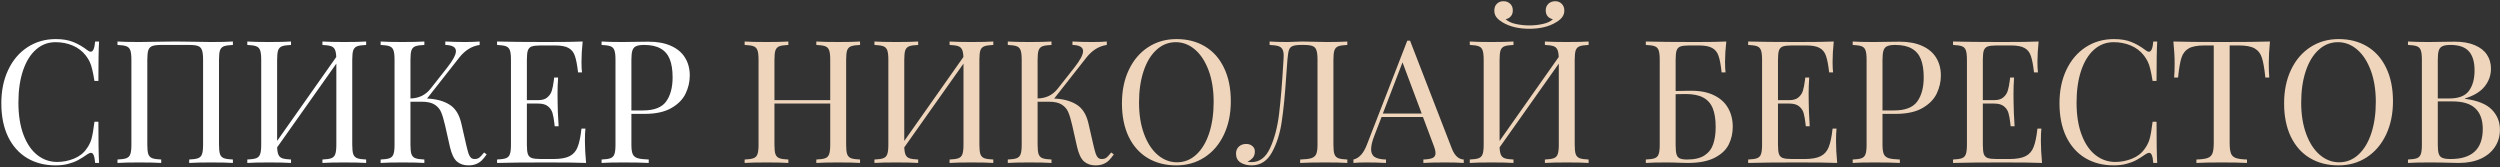
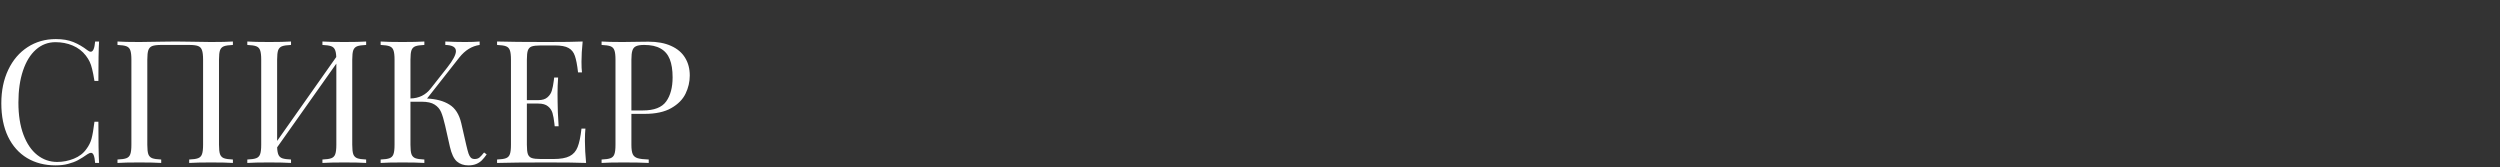
<svg xmlns="http://www.w3.org/2000/svg" width="583" height="39" viewBox="0 0 583 39" fill="none">
  <rect x="0" y="0" width="583" height="39" fill="#333333" stroke="none" />
  <path d="M13.023 9.113C14.612 9.113 15.966 9.341 17.086 9.797C18.219 10.253 19.319 10.891 20.387 11.711C20.673 11.945 20.934 12.062 21.168 12.062C21.715 12.062 22.053 11.268 22.184 9.68H23.102C22.997 11.412 22.945 14.478 22.945 18.879H22.027C21.832 17.681 21.65 16.75 21.48 16.086C21.324 15.422 21.135 14.862 20.914 14.406C20.693 13.938 20.393 13.456 20.016 12.961C19.208 11.919 18.186 11.138 16.949 10.617C15.712 10.096 14.378 9.836 12.945 9.836C11.213 9.836 9.697 10.409 8.395 11.555C7.092 12.7 6.083 14.335 5.367 16.457C4.651 18.579 4.293 21.066 4.293 23.918C4.293 26.822 4.684 29.315 5.465 31.398C6.246 33.482 7.32 35.064 8.688 36.145C10.055 37.225 11.604 37.766 13.336 37.766C14.664 37.766 15.96 37.512 17.223 37.004C18.486 36.496 19.469 35.734 20.172 34.719C20.719 33.99 21.109 33.202 21.344 32.355C21.578 31.496 21.806 30.174 22.027 28.391H22.945C22.945 32.987 22.997 36.19 23.102 38H22.184C22.119 37.167 22.008 36.568 21.852 36.203C21.708 35.825 21.494 35.637 21.207 35.637C20.999 35.637 20.725 35.747 20.387 35.969C19.592 36.529 18.857 36.991 18.18 37.355C17.516 37.707 16.754 37.993 15.895 38.215C15.035 38.449 14.065 38.566 12.984 38.566C10.445 38.566 8.219 37.993 6.305 36.848C4.404 35.702 2.926 34.042 1.871 31.867C0.829 29.68 0.309 27.082 0.309 24.074C0.309 21.131 0.849 18.527 1.93 16.262C3.01 13.996 4.514 12.238 6.441 10.988C8.368 9.738 10.562 9.113 13.023 9.113ZM54.312 10.48C53.349 10.52 52.646 10.624 52.203 10.793C51.773 10.962 51.474 11.275 51.305 11.73C51.148 12.186 51.07 12.915 51.07 13.918V33.762C51.07 34.764 51.148 35.493 51.305 35.949C51.474 36.405 51.773 36.717 52.203 36.887C52.646 37.056 53.349 37.16 54.312 37.199V38C53.206 37.922 51.5 37.883 49.195 37.883C47.06 37.883 45.367 37.922 44.117 38V37.199C45.081 37.16 45.777 37.056 46.207 36.887C46.65 36.717 46.949 36.405 47.105 35.949C47.275 35.493 47.359 34.764 47.359 33.762V13.918C47.359 12.915 47.275 12.18 47.105 11.711C46.949 11.229 46.643 10.904 46.188 10.734C45.745 10.565 45.055 10.48 44.117 10.48H37.594C36.656 10.48 35.96 10.565 35.504 10.734C35.061 10.904 34.755 11.229 34.586 11.711C34.43 12.18 34.352 12.915 34.352 13.918V33.762C34.352 34.764 34.43 35.493 34.586 35.949C34.755 36.405 35.055 36.717 35.484 36.887C35.927 37.056 36.63 37.16 37.594 37.199V38C36.37 37.922 34.677 37.883 32.516 37.883C30.224 37.883 28.518 37.922 27.398 38V37.199C28.362 37.16 29.059 37.056 29.488 36.887C29.931 36.717 30.23 36.405 30.387 35.949C30.556 35.493 30.641 34.764 30.641 33.762V13.918C30.641 12.915 30.556 12.186 30.387 11.73C30.23 11.275 29.931 10.962 29.488 10.793C29.059 10.624 28.362 10.52 27.398 10.48V9.68C28.505 9.758 30.211 9.797 32.516 9.797C33.857 9.797 35.595 9.771 37.73 9.719C39.397 9.693 40.458 9.68 40.914 9.68C41.383 9.68 42.425 9.693 44.039 9.719C46.148 9.771 47.867 9.797 49.195 9.797C51.487 9.797 53.193 9.758 54.312 9.68V10.48ZM85.387 10.48C84.423 10.52 83.72 10.624 83.277 10.793C82.848 10.962 82.548 11.275 82.379 11.73C82.223 12.186 82.144 12.915 82.144 13.918V33.762C82.144 34.764 82.223 35.493 82.379 35.949C82.548 36.405 82.848 36.717 83.277 36.887C83.72 37.056 84.423 37.16 85.387 37.199V38C84.267 37.922 82.561 37.883 80.269 37.883C78.134 37.883 76.441 37.922 75.191 38V37.199C76.155 37.16 76.852 37.056 77.281 36.887C77.724 36.717 78.023 36.405 78.18 35.949C78.349 35.493 78.434 34.764 78.434 33.762V14.836L64.625 34.367C64.664 35.175 64.775 35.767 64.957 36.145C65.139 36.522 65.445 36.783 65.875 36.926C66.305 37.069 66.969 37.16 67.867 37.199V38C66.63 37.922 64.938 37.883 62.789 37.883C60.484 37.883 58.779 37.922 57.672 38V37.199C58.635 37.16 59.332 37.056 59.762 36.887C60.204 36.717 60.504 36.405 60.66 35.949C60.829 35.493 60.914 34.764 60.914 33.762V13.918C60.914 12.915 60.829 12.186 60.66 11.73C60.504 11.275 60.204 10.962 59.762 10.793C59.332 10.624 58.635 10.52 57.672 10.48V9.68C58.779 9.758 60.484 9.797 62.789 9.797C64.938 9.797 66.63 9.758 67.867 9.68V10.48C66.904 10.52 66.201 10.624 65.758 10.793C65.328 10.962 65.029 11.275 64.859 11.73C64.703 12.186 64.625 12.915 64.625 13.918V32.863L78.414 13.293C78.388 12.499 78.277 11.913 78.082 11.535C77.9 11.158 77.594 10.897 77.164 10.754C76.734 10.611 76.077 10.52 75.191 10.48V9.68C76.441 9.758 78.134 9.797 80.269 9.797C82.561 9.797 84.267 9.758 85.387 9.68V10.48ZM113.492 36.008C113.089 36.581 112.704 37.05 112.34 37.414C111.975 37.766 111.539 38.046 111.031 38.254C110.523 38.462 109.918 38.566 109.215 38.566C108.147 38.566 107.255 38.26 106.539 37.648C105.836 37.023 105.296 35.884 104.918 34.23L103.805 29.289C103.492 27.922 103.18 26.874 102.867 26.145C102.555 25.415 102.047 24.829 101.344 24.387C100.654 23.944 99.664 23.723 98.375 23.723H95.719V33.762C95.719 34.764 95.797 35.493 95.953 35.949C96.122 36.405 96.422 36.717 96.852 36.887C97.294 37.056 97.997 37.16 98.961 37.199V38C97.724 37.922 96.031 37.883 93.883 37.883C91.578 37.883 89.872 37.922 88.766 38V37.199C89.729 37.16 90.426 37.056 90.856 36.887C91.298 36.717 91.598 36.405 91.754 35.949C91.923 35.493 92.008 34.764 92.008 33.762V13.918C92.008 12.915 91.923 12.186 91.754 11.73C91.598 11.275 91.298 10.962 90.856 10.793C90.426 10.624 89.729 10.52 88.766 10.48V9.68C89.872 9.758 91.578 9.797 93.883 9.797C96.031 9.797 97.724 9.758 98.961 9.68V10.48C97.997 10.52 97.294 10.624 96.852 10.793C96.422 10.962 96.122 11.275 95.953 11.73C95.797 12.186 95.719 12.915 95.719 13.918V22.961C97.698 22.922 99.273 22.147 100.445 20.637L104.293 15.754C105.647 14.035 106.324 12.759 106.324 11.926C106.324 11.001 105.497 10.52 103.844 10.48V9.68C105.367 9.758 106.904 9.797 108.453 9.797C109.911 9.797 111.044 9.758 111.852 9.68V10.48C110.042 10.741 108.466 11.711 107.125 13.391L99.586 22.98C101.708 23.072 103.447 23.54 104.801 24.387C106.168 25.22 107.092 26.678 107.574 28.762L108.727 33.801C108.935 34.686 109.111 35.35 109.254 35.793C109.41 36.236 109.592 36.561 109.801 36.77C110.022 36.978 110.315 37.082 110.68 37.082C111.135 37.082 111.507 36.971 111.793 36.75C112.079 36.516 112.444 36.118 112.887 35.559L113.492 36.008ZM136.402 32.883C136.402 34.393 136.493 36.099 136.676 38C134.866 37.922 131.812 37.883 127.516 37.883C122.398 37.883 118.531 37.922 115.914 38V37.199C116.878 37.16 117.574 37.056 118.004 36.887C118.447 36.717 118.746 36.405 118.902 35.949C119.072 35.493 119.156 34.764 119.156 33.762V13.918C119.156 12.915 119.072 12.186 118.902 11.73C118.746 11.275 118.447 10.962 118.004 10.793C117.574 10.624 116.878 10.52 115.914 10.48V9.68C118.531 9.758 122.398 9.797 127.516 9.797C131.435 9.797 134.221 9.758 135.875 9.68C135.693 11.425 135.602 13 135.602 14.406C135.602 15.448 135.641 16.275 135.719 16.887H134.801C134.605 15.155 134.358 13.866 134.059 13.02C133.772 12.173 133.277 11.561 132.574 11.184C131.884 10.793 130.836 10.598 129.43 10.598H126.109C125.146 10.598 124.443 10.676 124 10.832C123.57 10.988 123.271 11.294 123.102 11.75C122.945 12.193 122.867 12.915 122.867 13.918V23.352H125.523C126.461 23.352 127.177 23.13 127.672 22.688C128.18 22.245 128.518 21.724 128.688 21.125C128.87 20.526 129.02 19.771 129.137 18.859C129.15 18.625 129.182 18.365 129.234 18.078H130.152C130.061 19.393 130.016 20.65 130.016 21.848L130.035 23.762C130.035 25.116 130.113 27.01 130.27 29.445H129.352L129.293 28.879C129.176 27.824 129.026 26.984 128.844 26.359C128.661 25.734 128.31 25.213 127.789 24.797C127.281 24.367 126.526 24.152 125.523 24.152H122.867V33.762C122.867 34.764 122.945 35.493 123.102 35.949C123.271 36.392 123.57 36.691 124 36.848C124.443 37.004 125.146 37.082 126.109 37.082H129.039C130.706 37.082 131.969 36.861 132.828 36.418C133.701 35.975 134.326 35.266 134.703 34.289C135.094 33.312 135.393 31.88 135.602 29.992H136.52C136.441 30.708 136.402 31.672 136.402 32.883ZM147.242 33.762C147.242 34.764 147.346 35.493 147.555 35.949C147.763 36.405 148.141 36.717 148.688 36.887C149.234 37.056 150.1 37.16 151.285 37.199V38C149.905 37.922 147.945 37.883 145.406 37.883C143.115 37.883 141.409 37.922 140.289 38V37.199C141.253 37.16 141.949 37.056 142.379 36.887C142.822 36.717 143.121 36.405 143.277 35.949C143.447 35.493 143.531 34.764 143.531 33.762V13.918C143.531 12.915 143.447 12.186 143.277 11.73C143.121 11.275 142.822 10.962 142.379 10.793C141.949 10.624 141.253 10.52 140.289 10.48V9.68C141.396 9.758 143.023 9.797 145.172 9.797C145.641 9.797 147.086 9.777 149.508 9.738L151.207 9.719C153.303 9.719 155.074 10.051 156.52 10.715C157.965 11.366 159.046 12.284 159.762 13.469C160.491 14.654 160.855 16.034 160.855 17.609C160.855 19.068 160.53 20.474 159.879 21.828C159.228 23.182 158.115 24.309 156.539 25.207C154.977 26.105 152.906 26.555 150.328 26.555H147.242V33.762ZM150.211 10.48C149.378 10.48 148.753 10.578 148.336 10.773C147.919 10.956 147.633 11.288 147.477 11.77C147.32 12.251 147.242 12.967 147.242 13.918V25.754H149.938C152.542 25.754 154.345 25.057 155.348 23.664C156.35 22.271 156.852 20.396 156.852 18.039C156.852 16.32 156.63 14.908 156.188 13.801C155.745 12.694 155.035 11.867 154.059 11.32C153.095 10.76 151.812 10.48 150.211 10.48Z" fill="white" />
-   <path d="M200.562 10.48C199.599 10.52 198.896 10.624 198.453 10.793C198.023 10.962 197.724 11.275 197.555 11.73C197.398 12.186 197.32 12.915 197.32 13.918V33.762C197.32 34.764 197.398 35.493 197.555 35.949C197.724 36.405 198.023 36.717 198.453 36.887C198.896 37.056 199.599 37.16 200.562 37.199V38C199.456 37.922 197.75 37.883 195.445 37.883C193.31 37.883 191.617 37.922 190.367 38V37.199C191.331 37.16 192.027 37.056 192.457 36.887C192.9 36.717 193.199 36.405 193.355 35.949C193.525 35.493 193.609 34.764 193.609 33.762V24.152H180.602V33.762C180.602 34.764 180.68 35.493 180.836 35.949C181.005 36.405 181.305 36.717 181.734 36.887C182.177 37.056 182.88 37.16 183.844 37.199V38C182.62 37.922 180.927 37.883 178.766 37.883C176.474 37.883 174.768 37.922 173.648 38V37.199C174.612 37.16 175.309 37.056 175.738 36.887C176.181 36.717 176.48 36.405 176.637 35.949C176.806 35.493 176.891 34.764 176.891 33.762V13.918C176.891 12.915 176.806 12.186 176.637 11.73C176.48 11.275 176.181 10.962 175.738 10.793C175.309 10.624 174.612 10.52 173.648 10.48V9.68C174.755 9.758 176.461 9.797 178.766 9.797C180.927 9.797 182.62 9.758 183.844 9.68V10.48C182.88 10.52 182.177 10.624 181.734 10.793C181.305 10.962 181.005 11.275 180.836 11.73C180.68 12.186 180.602 12.915 180.602 13.918V23.352H193.609V13.918C193.609 12.915 193.525 12.186 193.355 11.73C193.199 11.275 192.9 10.962 192.457 10.793C192.027 10.624 191.331 10.52 190.367 10.48V9.68C191.617 9.758 193.31 9.797 195.445 9.797C197.737 9.797 199.443 9.758 200.562 9.68V10.48ZM231.637 10.48C230.673 10.52 229.97 10.624 229.527 10.793C229.098 10.962 228.798 11.275 228.629 11.73C228.473 12.186 228.395 12.915 228.395 13.918V33.762C228.395 34.764 228.473 35.493 228.629 35.949C228.798 36.405 229.098 36.717 229.527 36.887C229.97 37.056 230.673 37.16 231.637 37.199V38C230.517 37.922 228.811 37.883 226.52 37.883C224.384 37.883 222.691 37.922 221.441 38V37.199C222.405 37.16 223.102 37.056 223.531 36.887C223.974 36.717 224.273 36.405 224.43 35.949C224.599 35.493 224.684 34.764 224.684 33.762V14.836L210.875 34.367C210.914 35.175 211.025 35.767 211.207 36.145C211.389 36.522 211.695 36.783 212.125 36.926C212.555 37.069 213.219 37.16 214.117 37.199V38C212.88 37.922 211.188 37.883 209.039 37.883C206.734 37.883 205.029 37.922 203.922 38V37.199C204.885 37.16 205.582 37.056 206.012 36.887C206.454 36.717 206.754 36.405 206.91 35.949C207.079 35.493 207.164 34.764 207.164 33.762V13.918C207.164 12.915 207.079 12.186 206.91 11.73C206.754 11.275 206.454 10.962 206.012 10.793C205.582 10.624 204.885 10.52 203.922 10.48V9.68C205.029 9.758 206.734 9.797 209.039 9.797C211.188 9.797 212.88 9.758 214.117 9.68V10.48C213.154 10.52 212.451 10.624 212.008 10.793C211.578 10.962 211.279 11.275 211.109 11.73C210.953 12.186 210.875 12.915 210.875 13.918V32.863L224.664 13.293C224.638 12.499 224.527 11.913 224.332 11.535C224.15 11.158 223.844 10.897 223.414 10.754C222.984 10.611 222.327 10.52 221.441 10.48V9.68C222.691 9.758 224.384 9.797 226.52 9.797C228.811 9.797 230.517 9.758 231.637 9.68V10.48ZM259.742 36.008C259.339 36.581 258.954 37.05 258.59 37.414C258.225 37.766 257.789 38.046 257.281 38.254C256.773 38.462 256.168 38.566 255.465 38.566C254.397 38.566 253.505 38.26 252.789 37.648C252.086 37.023 251.546 35.884 251.168 34.23L250.055 29.289C249.742 27.922 249.43 26.874 249.117 26.145C248.805 25.415 248.297 24.829 247.594 24.387C246.904 23.944 245.914 23.723 244.625 23.723H241.969V33.762C241.969 34.764 242.047 35.493 242.203 35.949C242.372 36.405 242.672 36.717 243.102 36.887C243.544 37.056 244.247 37.16 245.211 37.199V38C243.974 37.922 242.281 37.883 240.133 37.883C237.828 37.883 236.122 37.922 235.016 38V37.199C235.979 37.16 236.676 37.056 237.105 36.887C237.548 36.717 237.848 36.405 238.004 35.949C238.173 35.493 238.258 34.764 238.258 33.762V13.918C238.258 12.915 238.173 12.186 238.004 11.73C237.848 11.275 237.548 10.962 237.105 10.793C236.676 10.624 235.979 10.52 235.016 10.48V9.68C236.122 9.758 237.828 9.797 240.133 9.797C242.281 9.797 243.974 9.758 245.211 9.68V10.48C244.247 10.52 243.544 10.624 243.102 10.793C242.672 10.962 242.372 11.275 242.203 11.73C242.047 12.186 241.969 12.915 241.969 13.918V22.961C243.948 22.922 245.523 22.147 246.695 20.637L250.543 15.754C251.897 14.035 252.574 12.759 252.574 11.926C252.574 11.001 251.747 10.52 250.094 10.48V9.68C251.617 9.758 253.154 9.797 254.703 9.797C256.161 9.797 257.294 9.758 258.102 9.68V10.48C256.292 10.741 254.716 11.711 253.375 13.391L245.836 22.98C247.958 23.072 249.697 23.54 251.051 24.387C252.418 25.22 253.342 26.678 253.824 28.762L254.977 33.801C255.185 34.686 255.361 35.35 255.504 35.793C255.66 36.236 255.842 36.561 256.051 36.77C256.272 36.978 256.565 37.082 256.93 37.082C257.385 37.082 257.757 36.971 258.043 36.75C258.329 36.516 258.694 36.118 259.137 35.559L259.742 36.008ZM274.352 9.113C276.891 9.113 279.111 9.686 281.012 10.832C282.926 11.978 284.404 13.645 285.445 15.832C286.5 18.006 287.027 20.598 287.027 23.605C287.027 26.548 286.487 29.152 285.406 31.418C284.326 33.684 282.822 35.441 280.895 36.691C278.967 37.941 276.773 38.566 274.312 38.566C271.773 38.566 269.547 37.993 267.633 36.848C265.732 35.702 264.254 34.042 263.199 31.867C262.158 29.68 261.637 27.082 261.637 24.074C261.637 21.131 262.177 18.527 263.258 16.262C264.339 13.996 265.842 12.238 267.77 10.988C269.697 9.738 271.891 9.113 274.352 9.113ZM274.195 9.836C272.49 9.836 270.986 10.435 269.684 11.633C268.382 12.818 267.379 14.478 266.676 16.613C265.973 18.736 265.621 21.171 265.621 23.918C265.621 26.691 266.012 29.133 266.793 31.242C267.574 33.352 268.635 34.979 269.977 36.125C271.331 37.271 272.828 37.844 274.469 37.844C276.174 37.844 277.672 37.251 278.961 36.066C280.263 34.868 281.266 33.208 281.969 31.086C282.672 28.951 283.023 26.509 283.023 23.762C283.023 20.988 282.633 18.547 281.852 16.438C281.07 14.328 280.009 12.7 278.668 11.555C277.327 10.409 275.836 9.836 274.195 9.836ZM314.195 10.48C313.232 10.52 312.529 10.624 312.086 10.793C311.656 10.962 311.357 11.275 311.188 11.73C311.031 12.186 310.953 12.915 310.953 13.918V33.762C310.953 34.764 311.031 35.493 311.188 35.949C311.357 36.405 311.656 36.717 312.086 36.887C312.529 37.056 313.232 37.16 314.195 37.199V38C313.089 37.922 311.383 37.883 309.078 37.883C306.552 37.883 304.592 37.922 303.199 38V37.199C304.384 37.16 305.25 37.056 305.797 36.887C306.344 36.717 306.721 36.405 306.93 35.949C307.138 35.493 307.242 34.764 307.242 33.762V13.918C307.242 12.915 307.158 12.18 306.988 11.711C306.832 11.229 306.526 10.904 306.07 10.734C305.628 10.565 304.938 10.48 304 10.48H303.473C302.522 10.48 301.839 10.572 301.422 10.754C301.005 10.923 300.725 11.229 300.582 11.672C300.439 12.102 300.322 12.85 300.23 13.918L299.938 17.824C299.664 22.069 299.319 25.578 298.902 28.352C298.499 31.125 297.737 33.521 296.617 35.539C295.51 37.557 293.928 38.566 291.871 38.566C290.868 38.566 290.009 38.345 289.293 37.902C288.59 37.447 288.238 36.757 288.238 35.832C288.238 35.142 288.46 34.595 288.902 34.191C289.345 33.775 289.911 33.566 290.602 33.566C291.188 33.566 291.669 33.729 292.047 34.055C292.438 34.367 292.633 34.79 292.633 35.324C292.633 35.884 292.496 36.346 292.223 36.711C291.949 37.062 291.513 37.414 290.914 37.766C291.161 37.792 291.48 37.805 291.871 37.805C293.746 37.805 295.185 36.711 296.188 34.523C297.203 32.323 297.9 29.68 298.277 26.594C298.655 23.508 298.987 19.497 299.273 14.562L299.312 13.918C299.339 13.475 299.352 13.176 299.352 13.02C299.352 12.342 299.254 11.835 299.059 11.496C298.876 11.145 298.557 10.897 298.102 10.754C297.646 10.611 296.969 10.52 296.07 10.48V9.68C297.203 9.758 298.577 9.797 300.191 9.797C300.217 9.797 300.816 9.777 301.988 9.738C302.574 9.699 303.147 9.68 303.707 9.68C304.658 9.68 305.562 9.699 306.422 9.738C308.258 9.777 309.26 9.797 309.43 9.797C311.5 9.797 313.089 9.758 314.195 9.68V10.48ZM338.57 34.641C339.221 36.294 340.146 37.147 341.344 37.199V38C340.25 37.922 338.818 37.883 337.047 37.883C334.768 37.883 333.062 37.922 331.93 38V37.199C332.945 37.16 333.668 37.036 334.098 36.828C334.54 36.62 334.762 36.249 334.762 35.715C334.762 35.259 334.605 34.634 334.293 33.84L331.832 27.277H322.184L320.543 31.516C320.009 32.87 319.742 33.964 319.742 34.797C319.742 35.643 320.022 36.249 320.582 36.613C321.155 36.978 322.034 37.173 323.219 37.199V38C321.695 37.922 320.159 37.883 318.609 37.883C317.411 37.883 316.415 37.922 315.621 38V37.199C316.949 36.9 317.997 35.741 318.766 33.723L328.18 9.484H328.824L338.57 34.641ZM327.066 14.543L322.477 26.477H331.539L327.066 14.543ZM370.465 10.48C369.501 10.52 368.798 10.624 368.355 10.793C367.926 10.962 367.626 11.275 367.457 11.73C367.301 12.186 367.223 12.915 367.223 13.918V33.762C367.223 34.764 367.301 35.493 367.457 35.949C367.626 36.405 367.926 36.717 368.355 36.887C368.798 37.056 369.501 37.16 370.465 37.199V38C369.345 37.922 367.639 37.883 365.348 37.883C363.212 37.883 361.52 37.922 360.27 38V37.199C361.233 37.16 361.93 37.056 362.359 36.887C362.802 36.717 363.102 36.405 363.258 35.949C363.427 35.493 363.512 34.764 363.512 33.762V14.836L349.703 34.367C349.742 35.175 349.853 35.767 350.035 36.145C350.217 36.522 350.523 36.783 350.953 36.926C351.383 37.069 352.047 37.16 352.945 37.199V38C351.708 37.922 350.016 37.883 347.867 37.883C345.562 37.883 343.857 37.922 342.75 38V37.199C343.714 37.16 344.41 37.056 344.84 36.887C345.283 36.717 345.582 36.405 345.738 35.949C345.908 35.493 345.992 34.764 345.992 33.762V13.918C345.992 12.915 345.908 12.186 345.738 11.73C345.582 11.275 345.283 10.962 344.84 10.793C344.41 10.624 343.714 10.52 342.75 10.48V9.68C343.857 9.758 345.562 9.797 347.867 9.797C350.016 9.797 351.708 9.758 352.945 9.68V10.48C351.982 10.52 351.279 10.624 350.836 10.793C350.406 10.962 350.107 11.275 349.938 11.73C349.781 12.186 349.703 12.915 349.703 13.918V32.863L363.492 13.293C363.466 12.499 363.355 11.913 363.16 11.535C362.978 11.158 362.672 10.897 362.242 10.754C361.812 10.611 361.155 10.52 360.27 10.48V9.68C361.52 9.758 363.212 9.797 365.348 9.797C367.639 9.797 369.345 9.758 370.465 9.68V10.48ZM362.672 0.285C363.297 0.285 363.805 0.487 364.195 0.891C364.599 1.281 364.801 1.809 364.801 2.473C364.801 3.033 364.645 3.527 364.332 3.957C364.033 4.387 363.544 4.803 362.867 5.207C361.214 6.21 359.137 6.711 356.637 6.711C354.15 6.711 352.066 6.21 350.387 5.207C349.723 4.803 349.234 4.387 348.922 3.957C348.622 3.527 348.473 3.033 348.473 2.473C348.473 1.809 348.668 1.281 349.059 0.891C349.449 0.487 349.964 0.285 350.602 0.285C351.24 0.285 351.76 0.48 352.164 0.871C352.581 1.249 352.789 1.77 352.789 2.434C352.789 2.98 352.633 3.436 352.32 3.801C352.021 4.152 351.617 4.38 351.109 4.484C351.669 5.005 352.47 5.376 353.512 5.598C354.553 5.819 355.595 5.93 356.637 5.93C357.678 5.93 358.714 5.819 359.742 5.598C360.784 5.376 361.585 5.005 362.145 4.484C361.637 4.38 361.227 4.152 360.914 3.801C360.615 3.436 360.465 2.98 360.465 2.434C360.465 1.783 360.673 1.262 361.09 0.871C361.52 0.48 362.047 0.285 362.672 0.285ZM394.449 21.164C396.546 21.164 398.31 21.522 399.742 22.238C401.188 22.941 402.268 23.924 402.984 25.188C403.714 26.451 404.078 27.909 404.078 29.562C404.078 31.086 403.759 32.479 403.121 33.742C402.483 34.992 401.383 36.014 399.82 36.809C398.258 37.603 396.174 38 393.57 38C393.219 38 392.639 37.987 391.832 37.961C390.738 37.909 389.638 37.883 388.531 37.883C386.5 37.883 384.924 37.922 383.805 38V37.199C384.768 37.16 385.465 37.056 385.895 36.887C386.337 36.717 386.637 36.405 386.793 35.949C386.962 35.493 387.047 34.764 387.047 33.762V13.918C387.047 12.915 386.962 12.186 386.793 11.73C386.637 11.275 386.337 10.962 385.895 10.793C385.465 10.624 384.768 10.52 383.805 10.48V9.68C386.422 9.758 390.289 9.797 395.406 9.797C398.766 9.797 401.155 9.758 402.574 9.68C402.379 11.385 402.281 12.961 402.281 14.406C402.281 15.448 402.32 16.275 402.398 16.887H401.48C401.298 15.155 401.057 13.866 400.758 13.02C400.471 12.173 399.977 11.561 399.273 11.184C398.583 10.793 397.535 10.598 396.129 10.598H394C393.036 10.598 392.333 10.676 391.891 10.832C391.461 10.988 391.161 11.294 390.992 11.75C390.836 12.193 390.758 12.915 390.758 13.918V21.223C391.305 21.223 391.969 21.21 392.75 21.184L394.449 21.164ZM393.453 37.199C395.185 37.199 396.539 36.874 397.516 36.223C398.492 35.572 399.163 34.693 399.527 33.586C399.905 32.479 400.094 31.151 400.094 29.602C400.094 27.818 399.866 26.366 399.41 25.246C398.954 24.126 398.212 23.293 397.184 22.746C396.168 22.199 394.801 21.926 393.082 21.926L390.758 21.965V33.762C390.758 34.751 390.823 35.48 390.953 35.949C391.083 36.418 391.331 36.743 391.695 36.926C392.073 37.108 392.659 37.199 393.453 37.199ZM428.16 32.883C428.16 34.393 428.251 36.099 428.434 38C426.624 37.922 423.57 37.883 419.273 37.883C414.156 37.883 410.289 37.922 407.672 38V37.199C408.635 37.16 409.332 37.056 409.762 36.887C410.204 36.717 410.504 36.405 410.66 35.949C410.829 35.493 410.914 34.764 410.914 33.762V13.918C410.914 12.915 410.829 12.186 410.66 11.73C410.504 11.275 410.204 10.962 409.762 10.793C409.332 10.624 408.635 10.52 407.672 10.48V9.68C410.289 9.758 414.156 9.797 419.273 9.797C423.193 9.797 425.979 9.758 427.633 9.68C427.451 11.425 427.359 13 427.359 14.406C427.359 15.448 427.398 16.275 427.477 16.887H426.559C426.363 15.155 426.116 13.866 425.816 13.02C425.53 12.173 425.035 11.561 424.332 11.184C423.642 10.793 422.594 10.598 421.188 10.598H417.867C416.904 10.598 416.201 10.676 415.758 10.832C415.328 10.988 415.029 11.294 414.859 11.75C414.703 12.193 414.625 12.915 414.625 13.918V23.352H417.281C418.219 23.352 418.935 23.13 419.43 22.688C419.938 22.245 420.276 21.724 420.445 21.125C420.628 20.526 420.777 19.771 420.895 18.859C420.908 18.625 420.94 18.365 420.992 18.078H421.91C421.819 19.393 421.773 20.65 421.773 21.848L421.793 23.762C421.793 25.116 421.871 27.01 422.027 29.445H421.109L421.051 28.879C420.934 27.824 420.784 26.984 420.602 26.359C420.419 25.734 420.068 25.213 419.547 24.797C419.039 24.367 418.284 24.152 417.281 24.152H414.625V33.762C414.625 34.764 414.703 35.493 414.859 35.949C415.029 36.392 415.328 36.691 415.758 36.848C416.201 37.004 416.904 37.082 417.867 37.082H420.797C422.464 37.082 423.727 36.861 424.586 36.418C425.458 35.975 426.083 35.266 426.461 34.289C426.852 33.312 427.151 31.88 427.359 29.992H428.277C428.199 30.708 428.16 31.672 428.16 32.883ZM439 33.762C439 34.764 439.104 35.493 439.312 35.949C439.521 36.405 439.898 36.717 440.445 36.887C440.992 37.056 441.858 37.16 443.043 37.199V38C441.663 37.922 439.703 37.883 437.164 37.883C434.872 37.883 433.167 37.922 432.047 38V37.199C433.01 37.16 433.707 37.056 434.137 36.887C434.579 36.717 434.879 36.405 435.035 35.949C435.204 35.493 435.289 34.764 435.289 33.762V13.918C435.289 12.915 435.204 12.186 435.035 11.73C434.879 11.275 434.579 10.962 434.137 10.793C433.707 10.624 433.01 10.52 432.047 10.48V9.68C433.154 9.758 434.781 9.797 436.93 9.797C437.398 9.797 438.844 9.777 441.266 9.738L442.965 9.719C445.061 9.719 446.832 10.051 448.277 10.715C449.723 11.366 450.803 12.284 451.52 13.469C452.249 14.654 452.613 16.034 452.613 17.609C452.613 19.068 452.288 20.474 451.637 21.828C450.986 23.182 449.872 24.309 448.297 25.207C446.734 26.105 444.664 26.555 442.086 26.555H439V33.762ZM441.969 10.48C441.135 10.48 440.51 10.578 440.094 10.773C439.677 10.956 439.391 11.288 439.234 11.77C439.078 12.251 439 12.967 439 13.918V25.754H441.695C444.299 25.754 446.103 25.057 447.105 23.664C448.108 22.271 448.609 20.396 448.609 18.039C448.609 16.32 448.388 14.908 447.945 13.801C447.503 12.694 446.793 11.867 445.816 11.32C444.853 10.76 443.57 10.48 441.969 10.48ZM475.934 32.883C475.934 34.393 476.025 36.099 476.207 38C474.397 37.922 471.344 37.883 467.047 37.883C461.93 37.883 458.062 37.922 455.445 38V37.199C456.409 37.16 457.105 37.056 457.535 36.887C457.978 36.717 458.277 36.405 458.434 35.949C458.603 35.493 458.688 34.764 458.688 33.762V13.918C458.688 12.915 458.603 12.186 458.434 11.73C458.277 11.275 457.978 10.962 457.535 10.793C457.105 10.624 456.409 10.52 455.445 10.48V9.68C458.062 9.758 461.93 9.797 467.047 9.797C470.966 9.797 473.753 9.758 475.406 9.68C475.224 11.425 475.133 13 475.133 14.406C475.133 15.448 475.172 16.275 475.25 16.887H474.332C474.137 15.155 473.889 13.866 473.59 13.02C473.303 12.173 472.809 11.561 472.105 11.184C471.415 10.793 470.367 10.598 468.961 10.598H465.641C464.677 10.598 463.974 10.676 463.531 10.832C463.102 10.988 462.802 11.294 462.633 11.75C462.477 12.193 462.398 12.915 462.398 13.918V23.352H465.055C465.992 23.352 466.708 23.13 467.203 22.688C467.711 22.245 468.049 21.724 468.219 21.125C468.401 20.526 468.551 19.771 468.668 18.859C468.681 18.625 468.714 18.365 468.766 18.078H469.684C469.592 19.393 469.547 20.65 469.547 21.848L469.566 23.762C469.566 25.116 469.645 27.01 469.801 29.445H468.883L468.824 28.879C468.707 27.824 468.557 26.984 468.375 26.359C468.193 25.734 467.841 25.213 467.32 24.797C466.812 24.367 466.057 24.152 465.055 24.152H462.398V33.762C462.398 34.764 462.477 35.493 462.633 35.949C462.802 36.392 463.102 36.691 463.531 36.848C463.974 37.004 464.677 37.082 465.641 37.082H468.57C470.237 37.082 471.5 36.861 472.359 36.418C473.232 35.975 473.857 35.266 474.234 34.289C474.625 33.312 474.924 31.88 475.133 29.992H476.051C475.973 30.708 475.934 31.672 475.934 32.883ZM492.984 9.113C494.573 9.113 495.927 9.341 497.047 9.797C498.18 10.253 499.28 10.891 500.348 11.711C500.634 11.945 500.895 12.062 501.129 12.062C501.676 12.062 502.014 11.268 502.145 9.68H503.062C502.958 11.412 502.906 14.478 502.906 18.879H501.988C501.793 17.681 501.611 16.75 501.441 16.086C501.285 15.422 501.096 14.862 500.875 14.406C500.654 13.938 500.354 13.456 499.977 12.961C499.169 11.919 498.147 11.138 496.91 10.617C495.673 10.096 494.339 9.836 492.906 9.836C491.174 9.836 489.658 10.409 488.355 11.555C487.053 12.7 486.044 14.335 485.328 16.457C484.612 18.579 484.254 21.066 484.254 23.918C484.254 26.822 484.645 29.315 485.426 31.398C486.207 33.482 487.281 35.064 488.648 36.145C490.016 37.225 491.565 37.766 493.297 37.766C494.625 37.766 495.921 37.512 497.184 37.004C498.447 36.496 499.43 35.734 500.133 34.719C500.68 33.99 501.07 33.202 501.305 32.355C501.539 31.496 501.767 30.174 501.988 28.391H502.906C502.906 32.987 502.958 36.19 503.062 38H502.145C502.079 37.167 501.969 36.568 501.812 36.203C501.669 35.825 501.454 35.637 501.168 35.637C500.96 35.637 500.686 35.747 500.348 35.969C499.553 36.529 498.818 36.991 498.141 37.355C497.477 37.707 496.715 37.993 495.855 38.215C494.996 38.449 494.026 38.566 492.945 38.566C490.406 38.566 488.18 37.993 486.266 36.848C484.365 35.702 482.887 34.042 481.832 31.867C480.79 29.68 480.27 27.082 480.27 24.074C480.27 21.131 480.81 18.527 481.891 16.262C482.971 13.996 484.475 12.238 486.402 10.988C488.329 9.738 490.523 9.113 492.984 9.113ZM529.352 9.68C529.169 11.581 529.078 13.287 529.078 14.797C529.078 16.138 529.117 17.232 529.195 18.078H528.277C528.069 16.008 527.802 14.478 527.477 13.488C527.164 12.486 526.604 11.757 525.797 11.301C525.003 10.832 523.779 10.598 522.125 10.598H519.957V33.352C519.957 34.458 520.061 35.272 520.27 35.793C520.478 36.301 520.855 36.652 521.402 36.848C521.949 37.043 522.815 37.16 524 37.199V38C522.594 37.922 520.634 37.883 518.121 37.883C515.452 37.883 513.479 37.922 512.203 38V37.199C513.388 37.16 514.254 37.043 514.801 36.848C515.348 36.652 515.725 36.301 515.934 35.793C516.142 35.272 516.246 34.458 516.246 33.352V10.598H514.078C512.424 10.598 511.194 10.832 510.387 11.301C509.592 11.757 509.033 12.486 508.707 13.488C508.395 14.478 508.134 16.008 507.926 18.078H507.008C507.086 17.232 507.125 16.138 507.125 14.797C507.125 13.234 507.027 11.529 506.832 9.68C509.046 9.758 512.809 9.797 518.121 9.797C523.395 9.797 527.138 9.758 529.352 9.68ZM545.367 9.113C547.906 9.113 550.126 9.686 552.027 10.832C553.941 11.978 555.419 13.645 556.461 15.832C557.516 18.006 558.043 20.598 558.043 23.605C558.043 26.548 557.503 29.152 556.422 31.418C555.341 33.684 553.837 35.441 551.91 36.691C549.983 37.941 547.789 38.566 545.328 38.566C542.789 38.566 540.562 37.993 538.648 36.848C536.747 35.702 535.27 34.042 534.215 31.867C533.173 29.68 532.652 27.082 532.652 24.074C532.652 21.131 533.193 18.527 534.273 16.262C535.354 13.996 536.858 12.238 538.785 10.988C540.712 9.738 542.906 9.113 545.367 9.113ZM545.211 9.836C543.505 9.836 542.001 10.435 540.699 11.633C539.397 12.818 538.395 14.478 537.691 16.613C536.988 18.736 536.637 21.171 536.637 23.918C536.637 26.691 537.027 29.133 537.809 31.242C538.59 33.352 539.651 34.979 540.992 36.125C542.346 37.271 543.844 37.844 545.484 37.844C547.19 37.844 548.688 37.251 549.977 36.066C551.279 34.868 552.281 33.208 552.984 31.086C553.688 28.951 554.039 26.509 554.039 23.762C554.039 20.988 553.648 18.547 552.867 16.438C552.086 14.328 551.025 12.7 549.684 11.555C548.342 10.409 546.852 9.836 545.211 9.836ZM574.82 23.039C577.763 23.43 579.859 24.276 581.109 25.578C582.359 26.867 582.984 28.423 582.984 30.246C582.984 31.756 582.594 33.098 581.812 34.27C581.044 35.441 579.938 36.359 578.492 37.023C577.047 37.675 575.341 38 573.375 38L571.539 37.961C569.82 37.909 568.141 37.883 566.5 37.883C564.312 37.883 562.659 37.922 561.539 38V37.199C562.503 37.16 563.199 37.056 563.629 36.887C564.072 36.717 564.371 36.405 564.527 35.949C564.697 35.493 564.781 34.764 564.781 33.762V13.918C564.781 12.915 564.697 12.186 564.527 11.73C564.371 11.275 564.072 10.962 563.629 10.793C563.199 10.624 562.503 10.52 561.539 10.48V9.68C562.646 9.758 564.273 9.797 566.422 9.797C566.891 9.797 568.336 9.777 570.758 9.738L572.457 9.719C574.28 9.719 575.823 9.986 577.086 10.52C578.349 11.04 579.299 11.776 579.938 12.727C580.576 13.664 580.895 14.758 580.895 16.008C580.895 17.544 580.406 18.924 579.43 20.148C578.466 21.372 576.93 22.31 574.82 22.961V23.039ZM571.461 10.48C570.628 10.48 570.003 10.578 569.586 10.773C569.169 10.956 568.883 11.288 568.727 11.77C568.57 12.251 568.492 12.967 568.492 13.918V22.961H571.188C573.362 22.961 574.885 22.369 575.758 21.184C576.63 19.999 577.066 18.417 577.066 16.438C577.066 14.432 576.624 12.941 575.738 11.965C574.853 10.975 573.427 10.48 571.461 10.48ZM571.5 37.082C576.487 37.082 578.98 34.745 578.98 30.07C578.98 27.974 578.408 26.379 577.262 25.285C576.129 24.191 574.326 23.645 571.852 23.645H568.492V33.762C568.492 34.725 568.57 35.435 568.727 35.891C568.883 36.346 569.169 36.659 569.586 36.828C570.003 36.997 570.641 37.082 571.5 37.082Z" fill="#EED5BB" />
</svg>